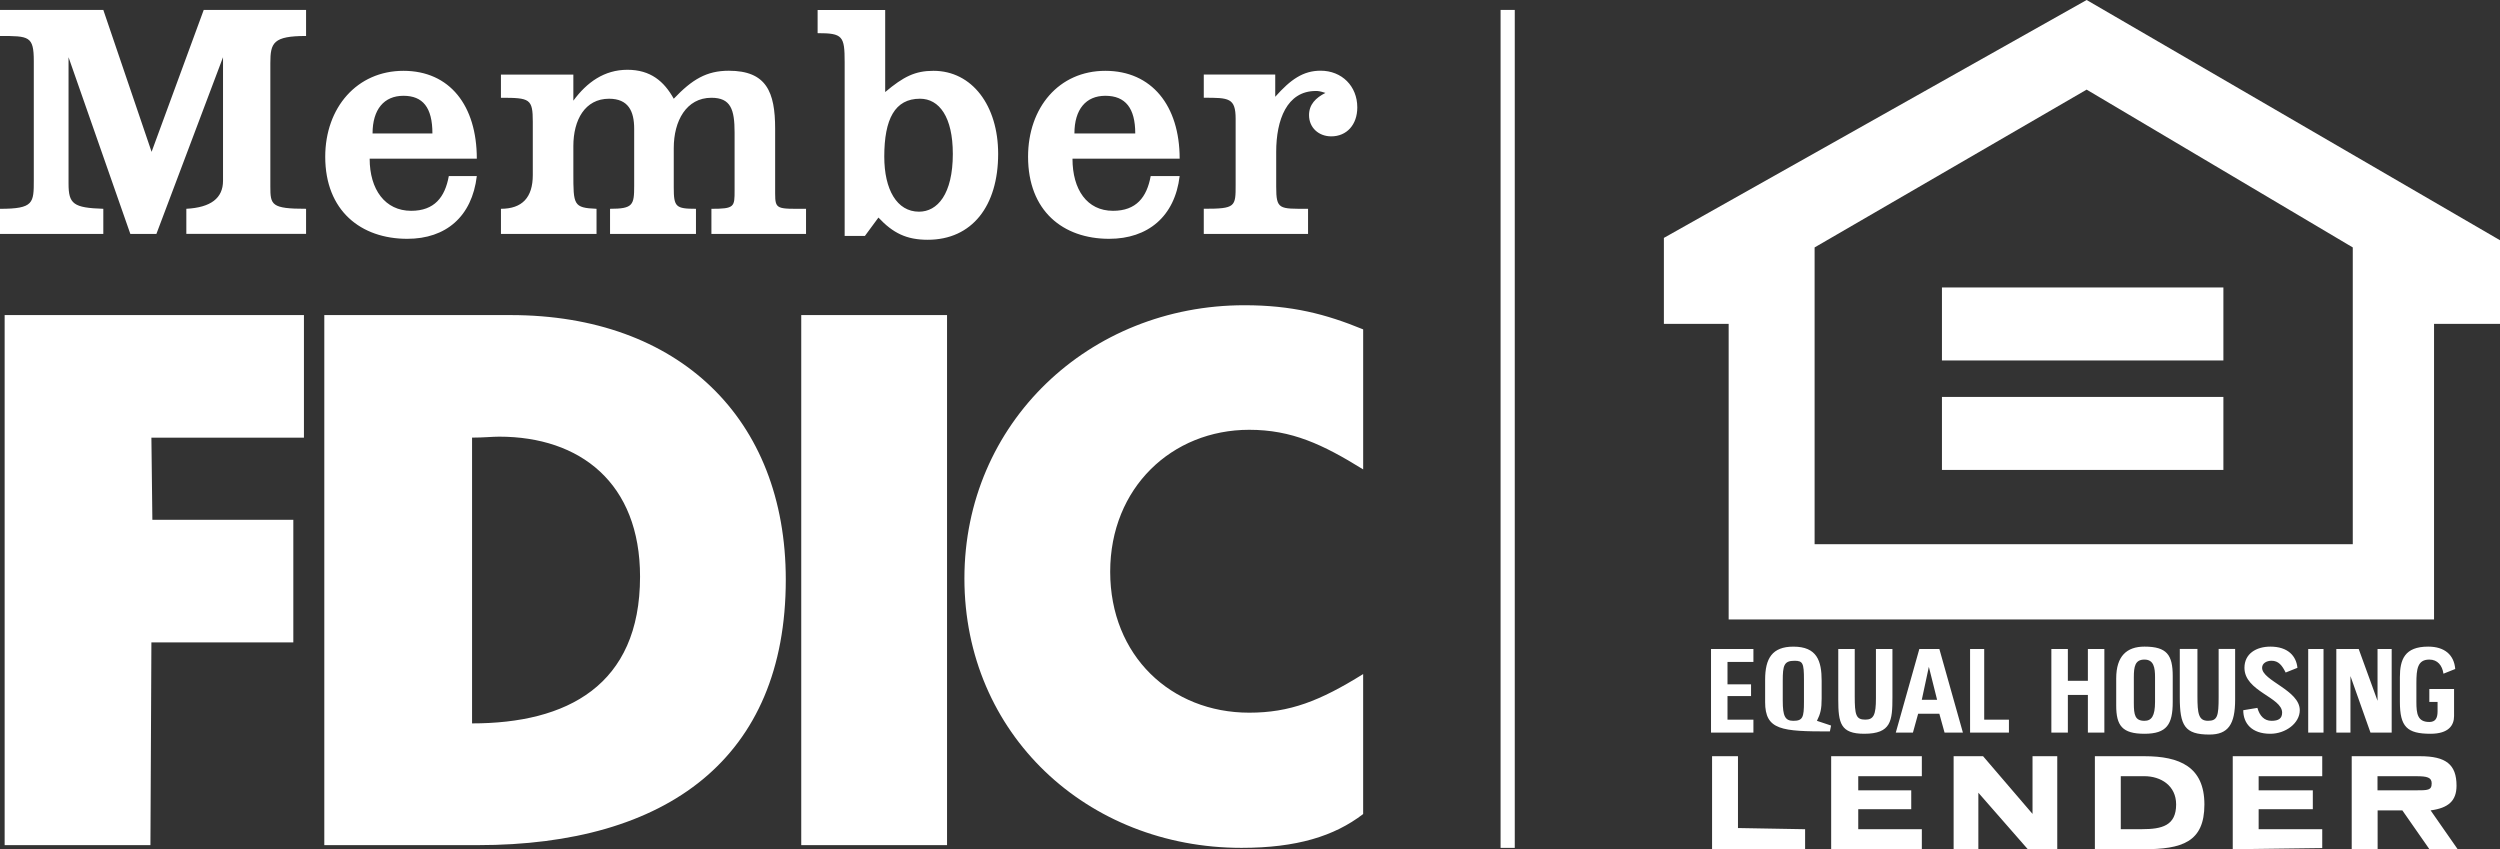
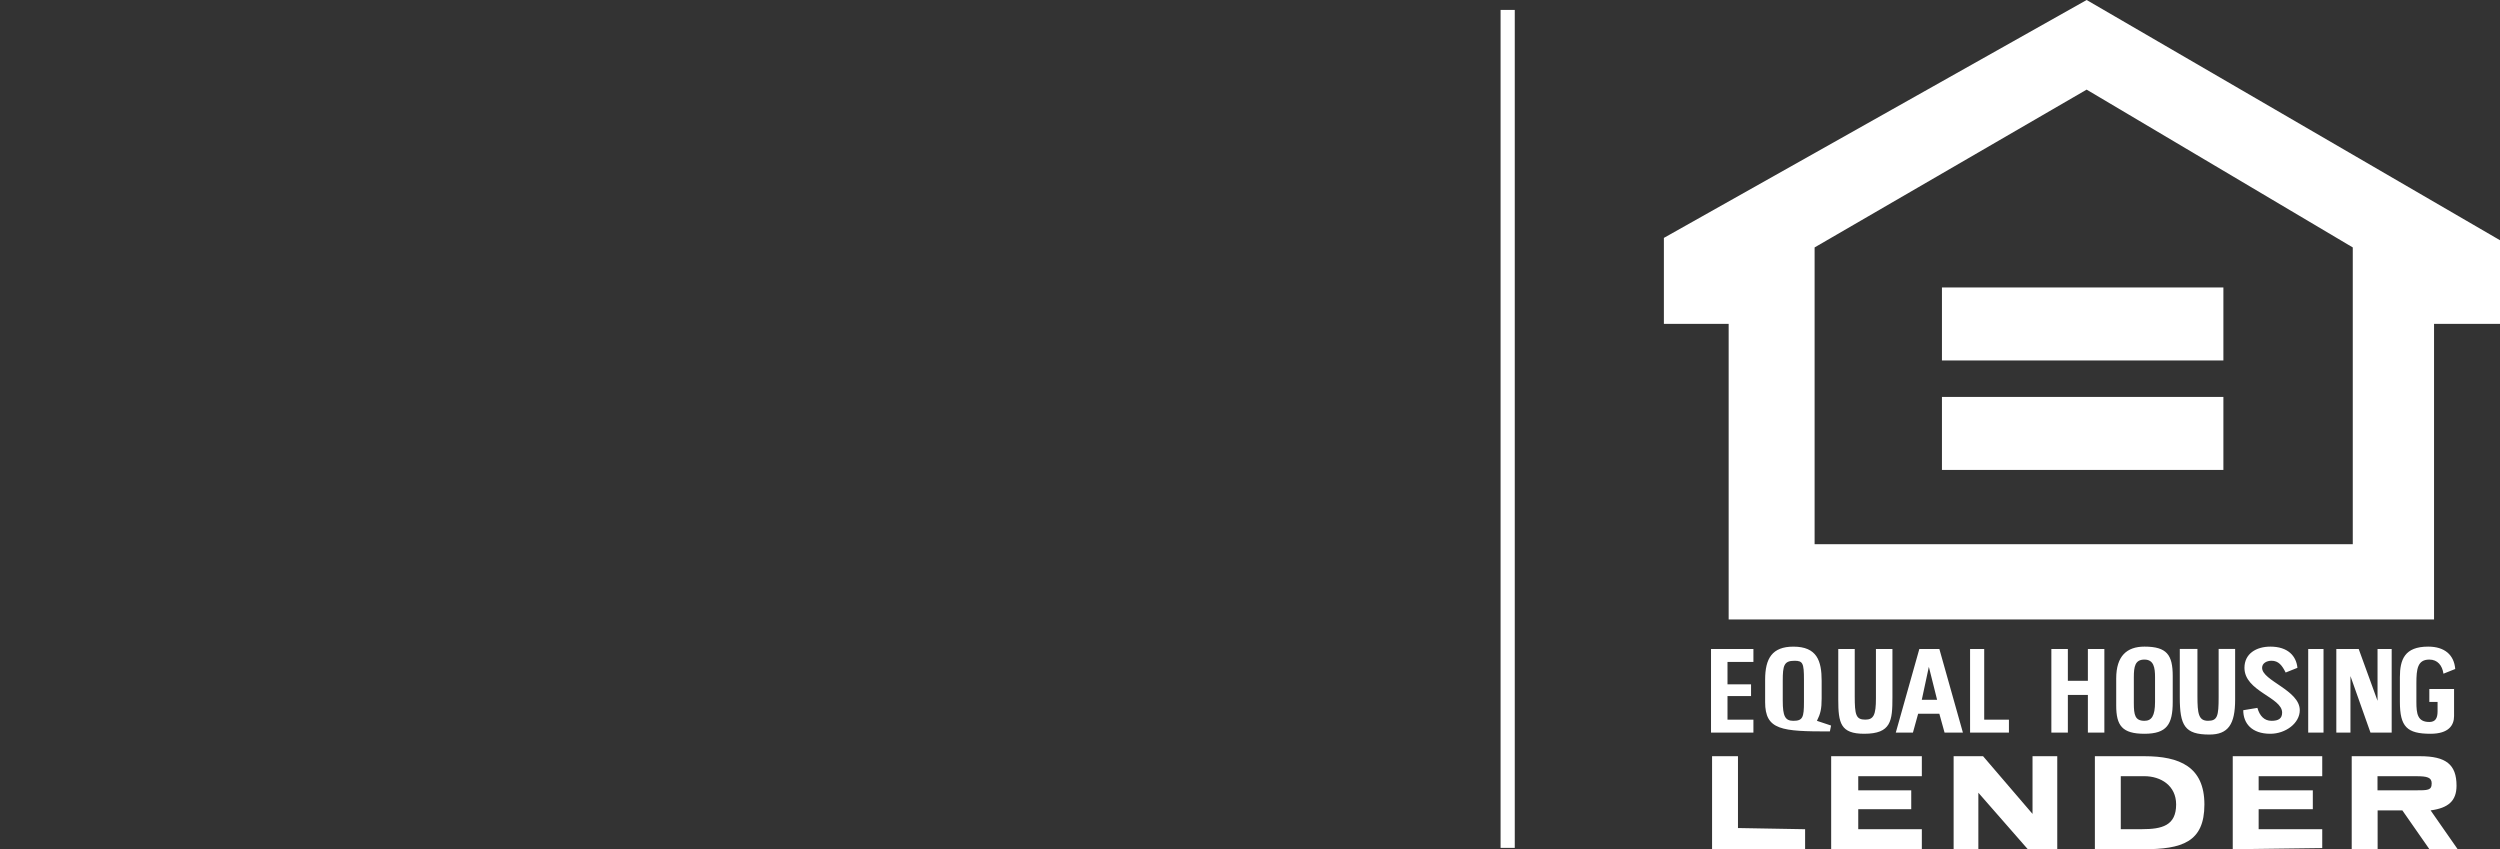
<svg xmlns="http://www.w3.org/2000/svg" id="Layer_1" data-name="Layer 1" viewBox="0 0 2346.28 797.03">
  <rect x="0" y="0" width="2346.28" height="797.03" fill="#333333" stroke="none" />
  <defs>
    <style>
      .cls-1, .cls-2 {
        fill: #fff;
      }

      .cls-2 {
        fill-rule: evenodd;
      }
    </style>
  </defs>
-   <path class="cls-2" d="M304.35,295.71h174.88c157.67,0,258.24,96.95,258.24,248.28,0,167.63-111.44,249.18-289.04,249.18h-144.07v-497.46ZM468.4,409.81c-6.35,0-14.5.9-25.37.9v268.21c88.79,0,157.66-35.34,157.66-137.73,0-87.89-56.18-131.38-132.29-131.38h0ZM1279.35,440.53v-131.4c-35.34-14.5-67.06-22.66-111.46-22.66-145.89,0-262.78,110.55-262.78,256.43s115.07,252.82,260.06,252.82c51.65,0,86.98-10.89,114.16-31.72v-131.38c-40.78,25.36-68.86,36.24-106.93,36.24-73.39,0-130.47-53.45-130.47-132.29s57.99-133.2,130.47-133.2c39.87,0,68.87,13.6,106.94,37.17h0ZM0,195.96v23.56h96.96v-23.56c-28.09-.9-32.63-4.53-32.63-23.56V53.7l57.99,165.82h24.47l62.52-165.82v115.98q0,24.46-34.43,26.27v23.56h112.37v-23.56c-32.63,0-33.53-3.62-33.53-20.84V59.15c0-19.03,2.71-25.38,33.53-25.38V9.31h-96.05l-48.93,133.2L96.96,9.31H0v24.46c27.19,0,31.72,0,31.72,23.56v111.46c0,21.75,0,27.18-31.72,27.18h0ZM470.15,195.96v23.56h89.7v-23.56c-21.75-.9-21.75-3.62-21.75-33.53v-25.37c0-24.47,10.87-44.4,33.52-44.4,18.12,0,23.56,11.78,23.56,28.09v53.46c0,18.12-.9,21.75-22.65,21.75v23.56h80.64v-23.56c-19.02,0-20.84-1.81-20.84-19.93v-37.15c0-25.37,11.78-47.12,35.34-47.12,18.12,0,21.75,10.87,21.75,32.62v54.37c0,15.4,0,17.22-21.75,17.22v23.56h88.8v-23.56c-27.2,0-28.99.9-28.99-14.5v-60.71c0-34.44-8.16-54.37-43.5-54.37-20.84,0-34.43,8.15-51.65,26.28-9.06-16.31-21.75-27.18-43.49-27.18s-38.06,11.78-50.74,28.99v-24.47h-67.96v21.75c27.18,0,29.9.9,29.9,22.65v49.83q0,31.71-29.9,31.71h0ZM4.36,295.71v497.46h136.82l.91-190.28h133.2v-115.07h-132.29l-.91-77.03h143.16v-115.08H4.36ZM767.34,9.36h63.42v77.03c17.22-14.5,28.08-19.93,45.3-19.93,36.25,0,60.72,32.62,60.72,77.93,0,48.93-24.47,80.64-66.15,80.64-19.93,0-32.62-6.35-46.21-20.84l-12.68,17.22h-19.02V58.3c0-24.47-1.82-27.18-25.38-27.18V9.36h0ZM894.23,144.3c0-34.43-12.68-51.65-30.81-51.65-23.56,0-33.52,19.03-33.52,54.37,0,30.81,11.78,51.65,32.62,51.65,17.2,0,31.72-16.31,31.72-54.37h0ZM1129.76,195.96v23.56h97.86v-23.56c-27.18,0-29.89.9-29.89-20.84v-32.63c0-29.9,9.96-57.09,37.15-57.09,1.82,0,3.63,0,9.07,1.81-9.07,4.53-15.41,10.87-15.41,20.84,0,11.78,9.07,19.93,20.85,19.93,14.49,0,24.45-10.87,24.45-27.19,0-19.93-14.49-34.43-34.43-34.43-16.31,0-28.08,8.15-42.58,24.47v-20.84h-67.06v21.75c23.56,0,29.9,0,29.9,19.93v61.61c0,20.84,0,22.66-29.9,22.66ZM1006.54,148.92c0,28.99,13.59,48.93,38.06,48.93,21.75,0,31.71-12.68,35.34-32.62h27.18c-4.53,38.05-29.9,58.9-66.15,58.9-43.48,0-76.12-26.28-76.12-77.02,0-46.21,28.99-80.64,72.5-80.64s69.77,32.62,69.77,82.46h-100.58ZM1037.35,89.9c-18.12,0-28.99,12.68-28.99,35.34h57.09c0-23.56-9.06-35.34-28.09-35.34ZM346.93,148.92c0,28.99,14.5,48.93,38.96,48.93,21.75,0,31.71-12.68,35.33-32.62h26.28c-4.53,38.05-28.99,58.9-65.24,58.9-43.49,0-77.02-26.28-77.02-77.02,0-46.21,29.9-80.64,73.39-80.64s68.87,32.62,68.87,82.46h-100.58ZM378.64,89.9c-18.12,0-28.99,12.68-28.99,35.34h56.18c0-24.47-9.07-35.34-27.19-35.34ZM751.98,793.17h136.83v-497.46h-136.83v497.46h0Z" />
  <path class="cls-1" d="M1561.59,223.26L1958.35,0l387.93,225.47v78.47h-61.9v277.42h-662.01v-277.41h-60.79v-80.69ZM1958.33,84.11l-255.3,148.11v278.53h505.08V232.22l-249.77-148.11h0ZM1822.54,338.33v-68.53h264.14v68.53h-264.14ZM1822.54,372.5h264.14v68.53h-264.14v-68.53ZM1966.07,797.02v-87.31h46.42c33.16,0,56.37,9.95,56.37,45.32s-21,42-57.48,42h-45.31ZM1990.38,728.46v49.73h19.9c18.78,0,32.05-3.31,32.05-23.21,0-17.68-14.37-26.52-29.84-26.52h-22.11ZM2207.11,797.02v-87.31h64.1c24.31,0,34.27,7.74,34.27,27.63,0,14.37-7.74,21-24.32,23.22l25.42,36.47h-26.52l-25.42-36.47h-23.21v36.47h-24.32ZM2267.79,728.48h-36.47v13.26h35.36c12.15,0,15.48,0,15.48-6.63,0-5.52-4.42-6.63-14.37-6.63h0ZM1833.5,709.71v87.31h23.21v-53.05l46.42,53.05h27.63v-87.31h-23.21v54.15l-46.42-54.15h-27.63ZM1606.8,709.71v87.31h87.31v-18.79l-63-1.11v-67.42h-24.32ZM1718.57,797.02h85.1v-18.79h-59.68v-18.79h49.73v-17.68h-49.73v-13.26h59.68v-18.79h-85.1v87.31ZM2095.46,709.71v87.31l83.99-1.1v-17.69h-59.68v-18.79h50.84v-17.68h-50.84v-13.26h59.68v-18.79h-83.99ZM1779.22,687.55l22.1-78.47h18.79l22.1,78.47h-17.22l-4.89-17.68h-19.9l-4.89,17.68h-16.1ZM1810.25,625.83l-6.63,30.94h14.37l-7.74-30.94ZM1656.6,658.82v-21c0-19.9,6.63-30.94,26.52-30.94,22.1,0,26.52,13.26,26.52,32.05v16.58c0,9.95-1.11,14.37-4.42,21l13.26,4.42-1.11,5.53c-45.31,0-60.78-1.11-60.78-27.64h0ZM1673.14,638.92v18.79c0,14.37,2.21,18.79,9.95,18.79,8.84,0,9.95-3.31,9.95-17.68v-21c0-15.48-1.1-17.68-8.84-17.68-9.95,0-11.06,4.42-11.06,18.79h0ZM2105.32,666.54c0,12.15,7.73,22.11,25.42,22.11,14.37,0,27.63-9.95,27.63-22.11,0-18.79-35.36-27.63-35.36-39.79,0-4.42,4.42-6.63,8.84-6.63,6.63,0,9.95,4.42,13.26,11.06l11.06-4.42c-1.1-11.06-8.84-19.9-25.42-19.9-13.26,0-24.31,6.63-24.31,19.9,0,22.11,35.36,27.63,35.36,42,0,5.53-3.31,7.74-9.95,7.74s-11.06-4.42-13.26-12.15l-13.27,2.2h0ZM1986.09,662.12v-25.42c0-21,9.95-29.84,26.52-29.84,21,0,26.52,7.73,26.52,27.63v24.32c0,21-5.53,29.84-26.52,29.84-20.99,0-26.52-7.74-26.52-26.53h0ZM2002.63,635.6v24.31c0,11.06,1.1,16.58,9.95,16.58,6.63,0,9.95-4.42,9.95-17.68v-23.21c0-8.84-1.1-16.58-9.95-16.58s-9.95,6.63-9.95,16.58h0ZM2252.33,658.81c0,23.21,6.63,29.84,28.74,29.84,17.11,0,22.1-8.02,22.1-16.58v-25.42h-23.21v12.15h7.73v8.84c0,6.63-2.21,9.95-7.73,9.95-11.06,0-12.15-7.74-12.15-18.79v-17.68c0-13.26,1.1-22.1,12.15-22.1,7.73,0,12.15,5.53,13.26,13.26l11.05-4.42c-1.1-13.26-9.95-21-25.42-21-22.1,0-26.52,12.15-26.52,28.74v23.22h0ZM2045.76,609.07v45.31c0,26.53,4.55,35.01,27.76,35.01,17.68,0,24.18-9.59,24.18-32.8v-47.53h-15.48v45.31c0,17.68-1.11,22.11-9.95,22.11s-9.95-6.63-9.95-23.21v-44.21h-16.57ZM2192.67,609.08v78.47h13.26v-53.05l18.79,53.05h19.9v-78.47h-13.27v48.63l-17.68-48.63h-21ZM1725.23,609.07v47.53c0,22.1,2.21,32.05,24.32,32.05,25.42,0,26.52-12.15,26.52-34.27v-45.31h-15.48v46.42c0,15.48-2.21,19.9-9.95,19.9-8.84,0-9.95-4.42-9.95-22.1v-44.21h-15.47ZM1925.23,609.08v78.47h15.48v-35.36h18.79v35.36h15.47v-78.47h-15.47v29.84h-18.79v-29.84h-15.48ZM1605.81,609.08v78.47h39.79v-12.15h-24.32v-22.11h22.1v-11.06h-22.1v-21h24.32v-12.15h-39.79ZM1848.94,609.08v78.47h36.47v-12.15h-23.21v-66.32h-13.26ZM2166.28,609.08h14.37v78.47h-14.37v-78.47Z" />
  <rect class="cls-1" x="1408.31" y="9.31" width="13.31" height="786.42" />
</svg>